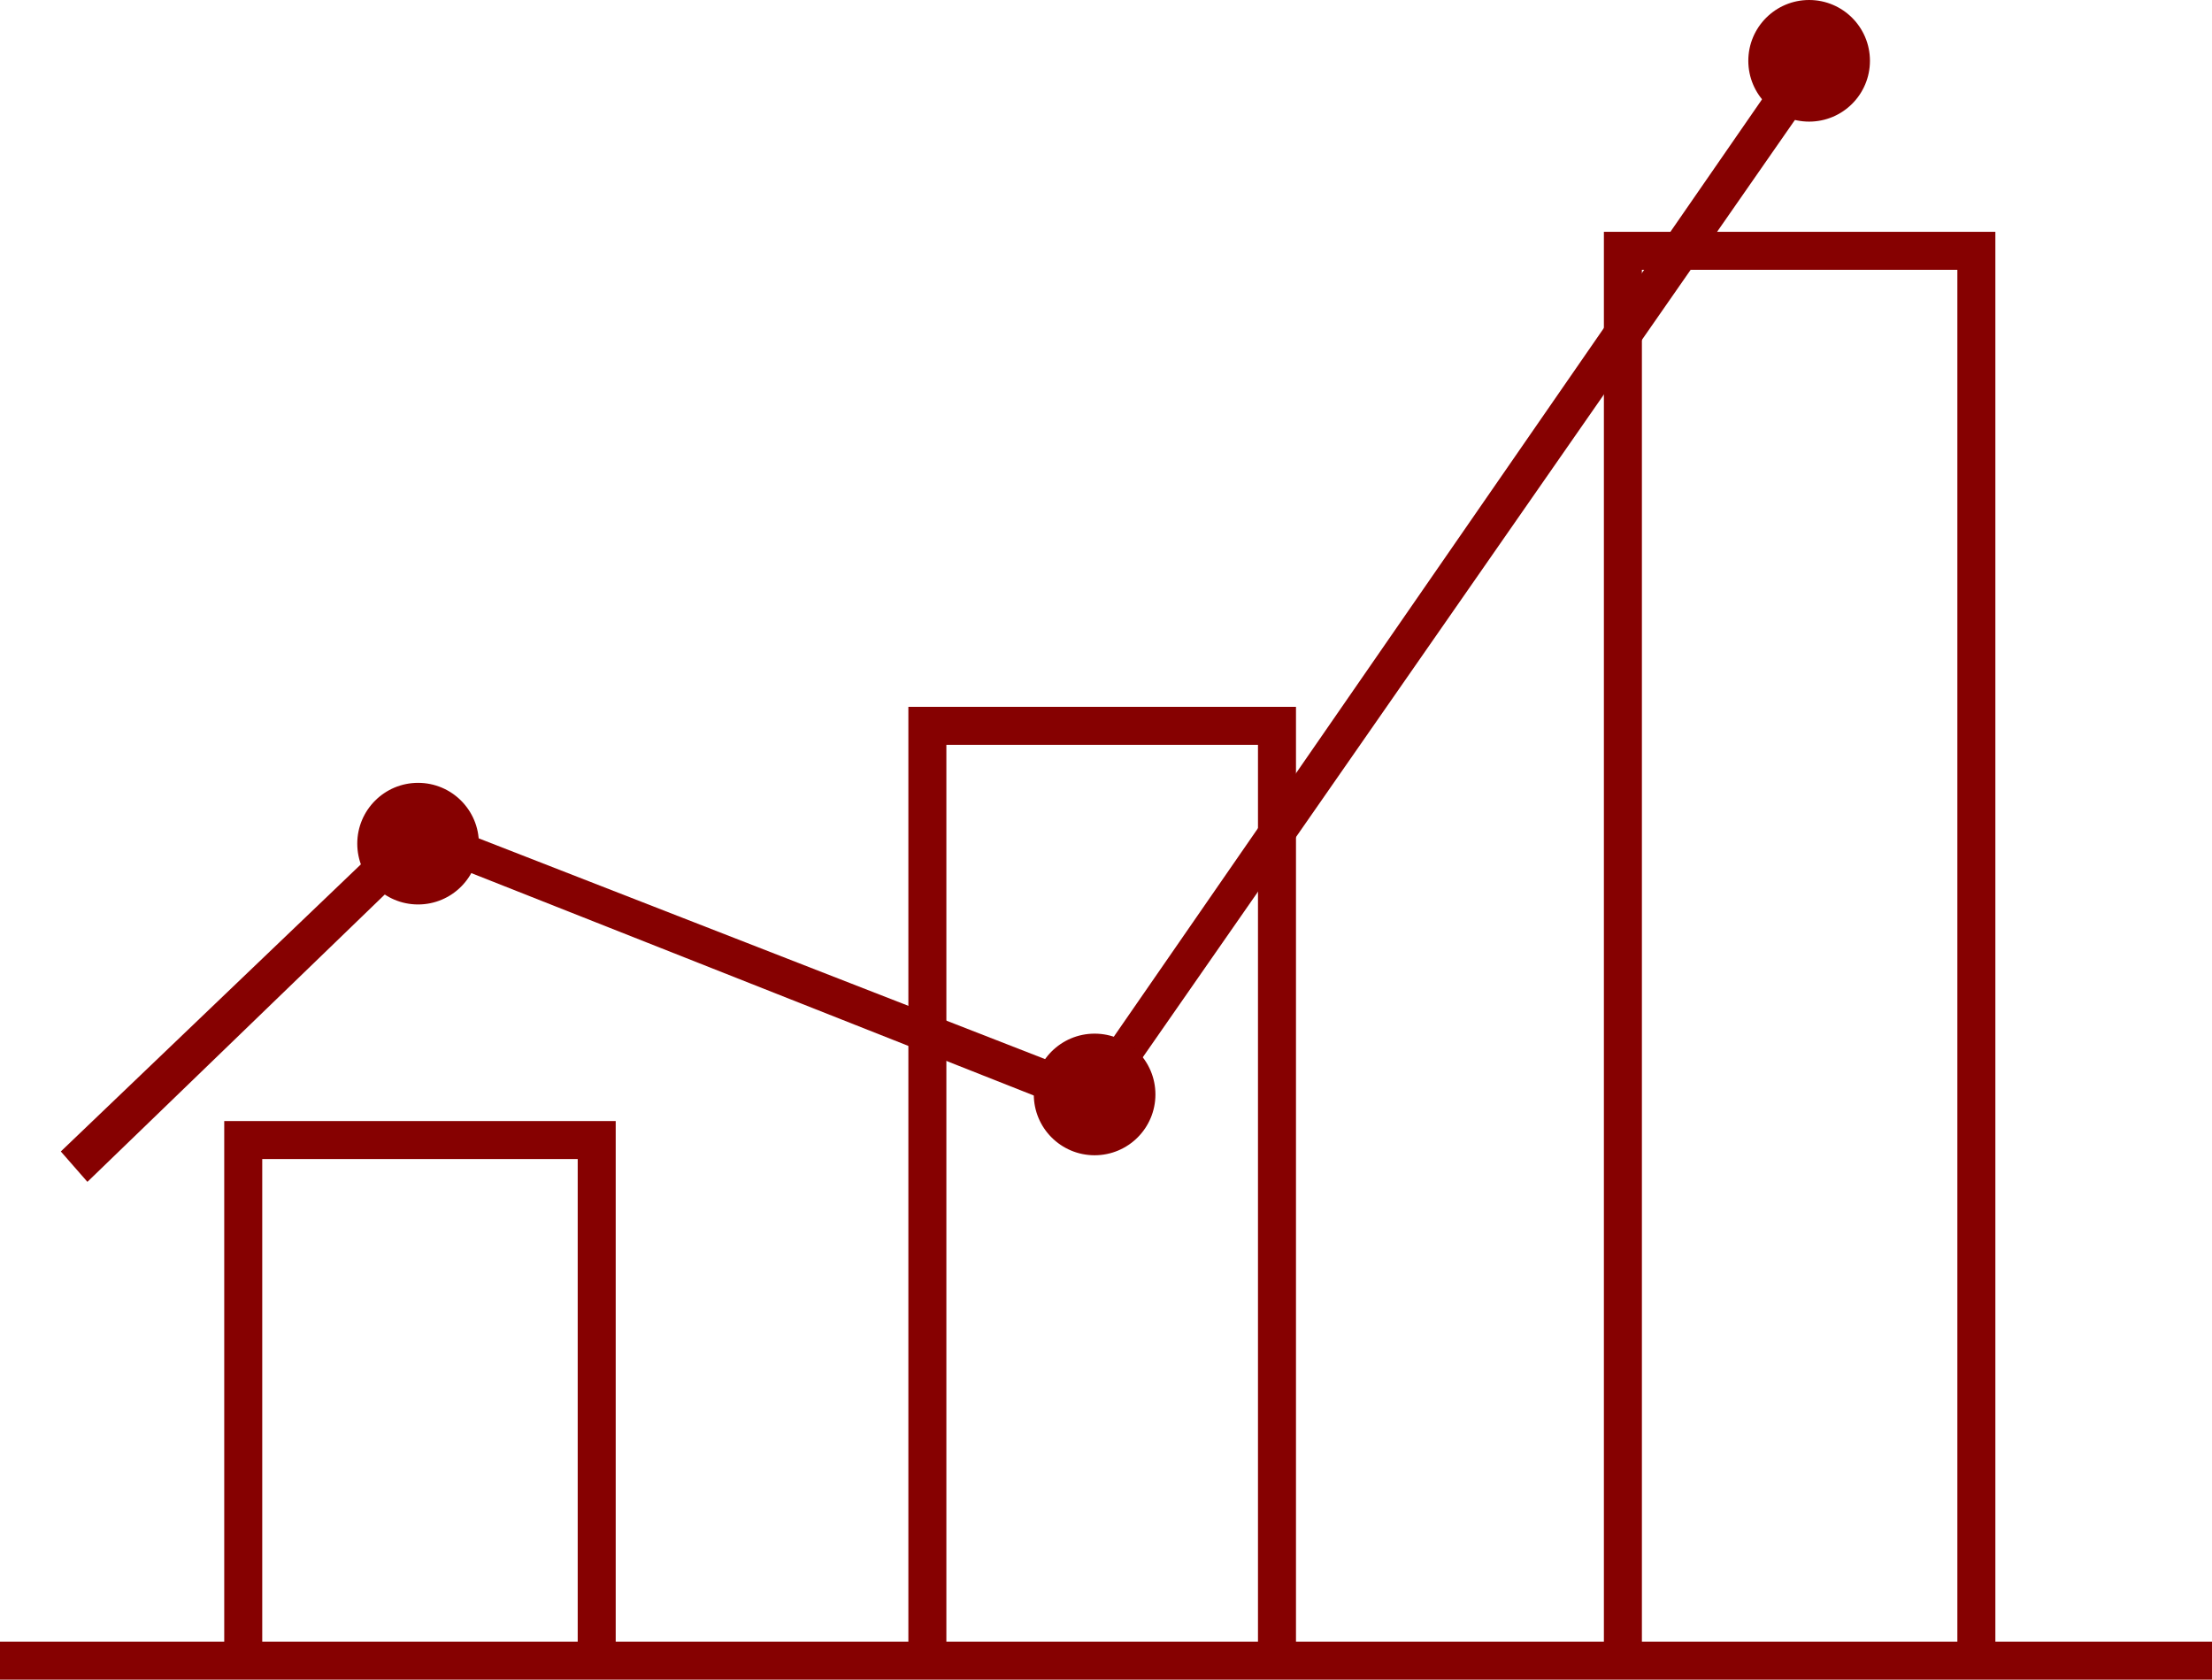
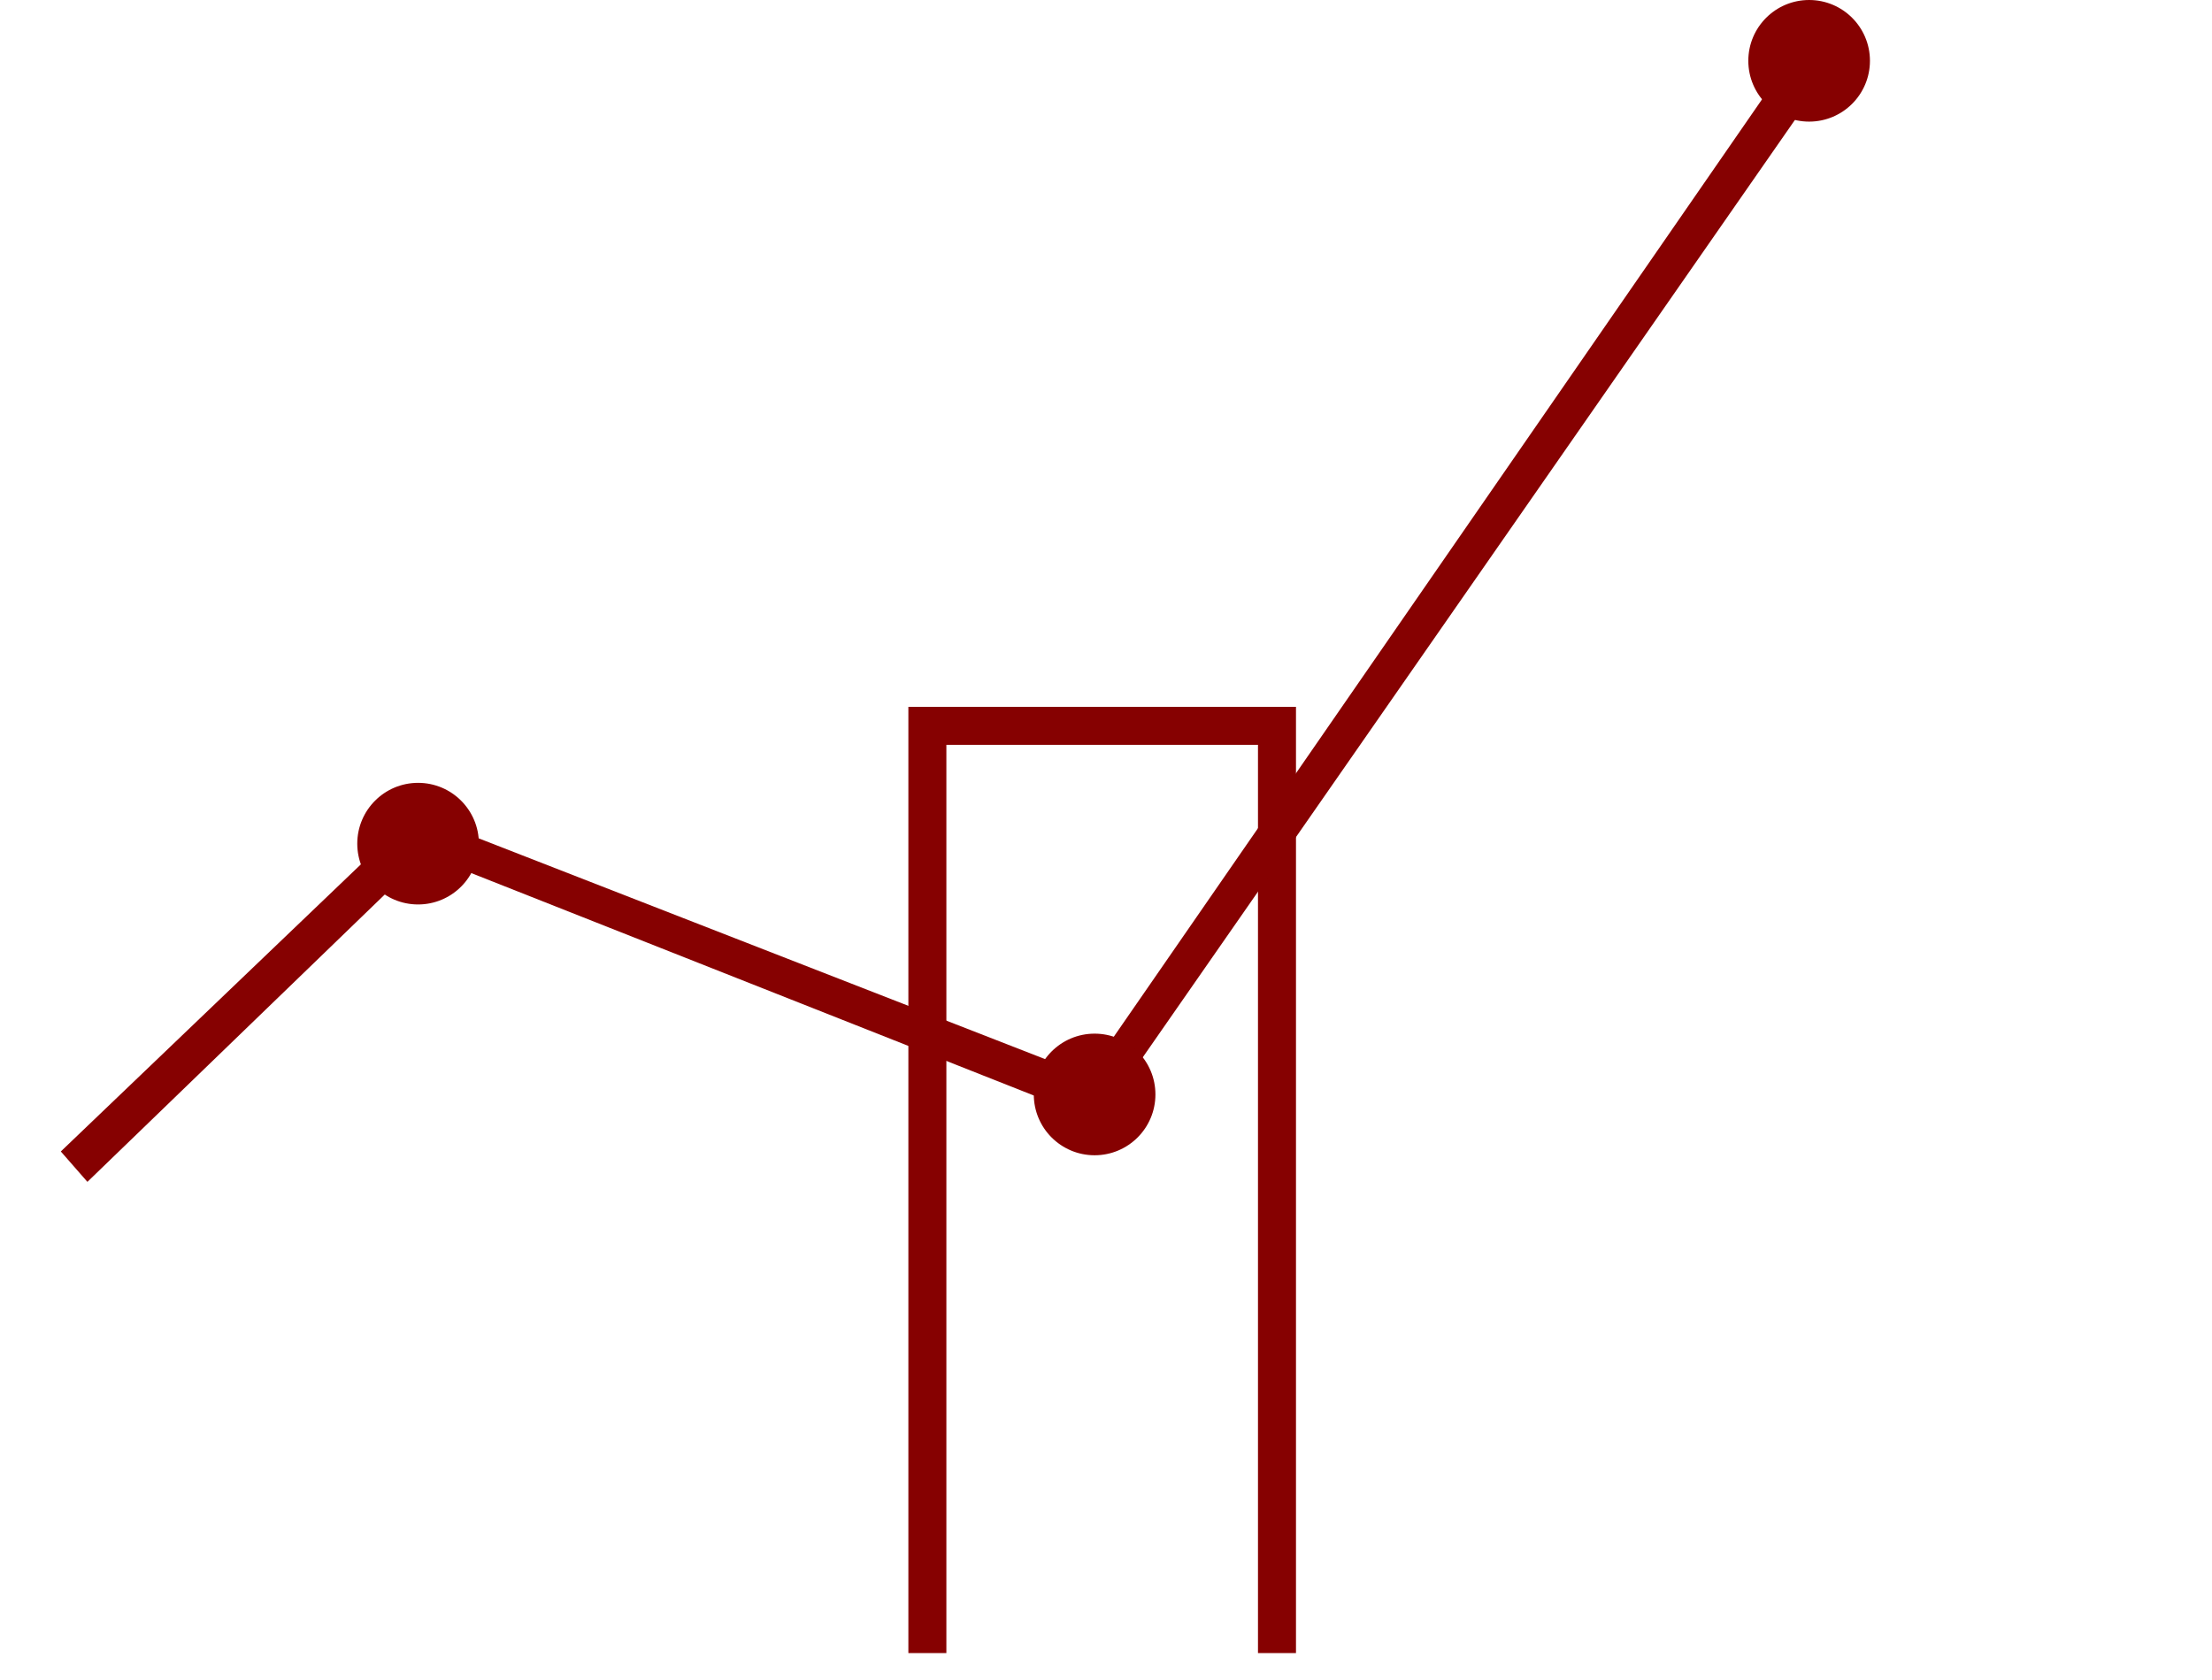
<svg xmlns="http://www.w3.org/2000/svg" id="グループ化_171" data-name="グループ化 171" viewBox="0 0 145.523 110.518">
  <defs>
    <style>
      .cls-1 {
        fill: #860101;
      }
    </style>
  </defs>
  <g id="グループ化_170" data-name="グループ化 170" transform="translate(0 3.501)">
-     <rect id="長方形_213" data-name="長方形 213" class="cls-1" width="145.523" height="2.5" transform="translate(0 104.517)" />
-     <path id="パス_752" data-name="パス 752" class="cls-1" d="M31.654,64.506h-2.5V32H8.4V64.506H5.9V29.5H31.654Z" transform="translate(8.852 40.761)" />
    <path id="パス_753" data-name="パス 753" class="cls-1" d="M49.4,80.86H46.9V21.1H26.4V80.86H23.9V18.6H49.4Z" transform="translate(35.86 24.407)" />
-     <path id="パス_754" data-name="パス 754" class="cls-1" d="M67.954,99.615h-2.5V8.6H44.7V99.615H42.2V6.1H67.954Z" transform="translate(63.317 5.652)" />
    <path id="パス_755" data-name="パス 755" class="cls-1" d="M3.35,75.662l-1.75-2L24.854,51.408,69.111,68.661,115.618,1.4l2.25,1.25L69.861,71.661,25.6,54.158Z" transform="translate(2.401 -1.4)" />
    <circle id="楕円形_36" data-name="楕円形 36" class="cls-1" cx="4.001" cy="4.001" r="4.001" transform="translate(23.504 48.008)" />
    <circle id="楕円形_37" data-name="楕円形 37" class="cls-1" cx="4.001" cy="4.001" r="4.001" transform="translate(68.011 64.51)" />
  </g>
  <circle id="楕円形_38" data-name="楕円形 38" class="cls-1" cx="4.001" cy="4.001" r="4.001" transform="translate(115.018 0)" />
</svg>